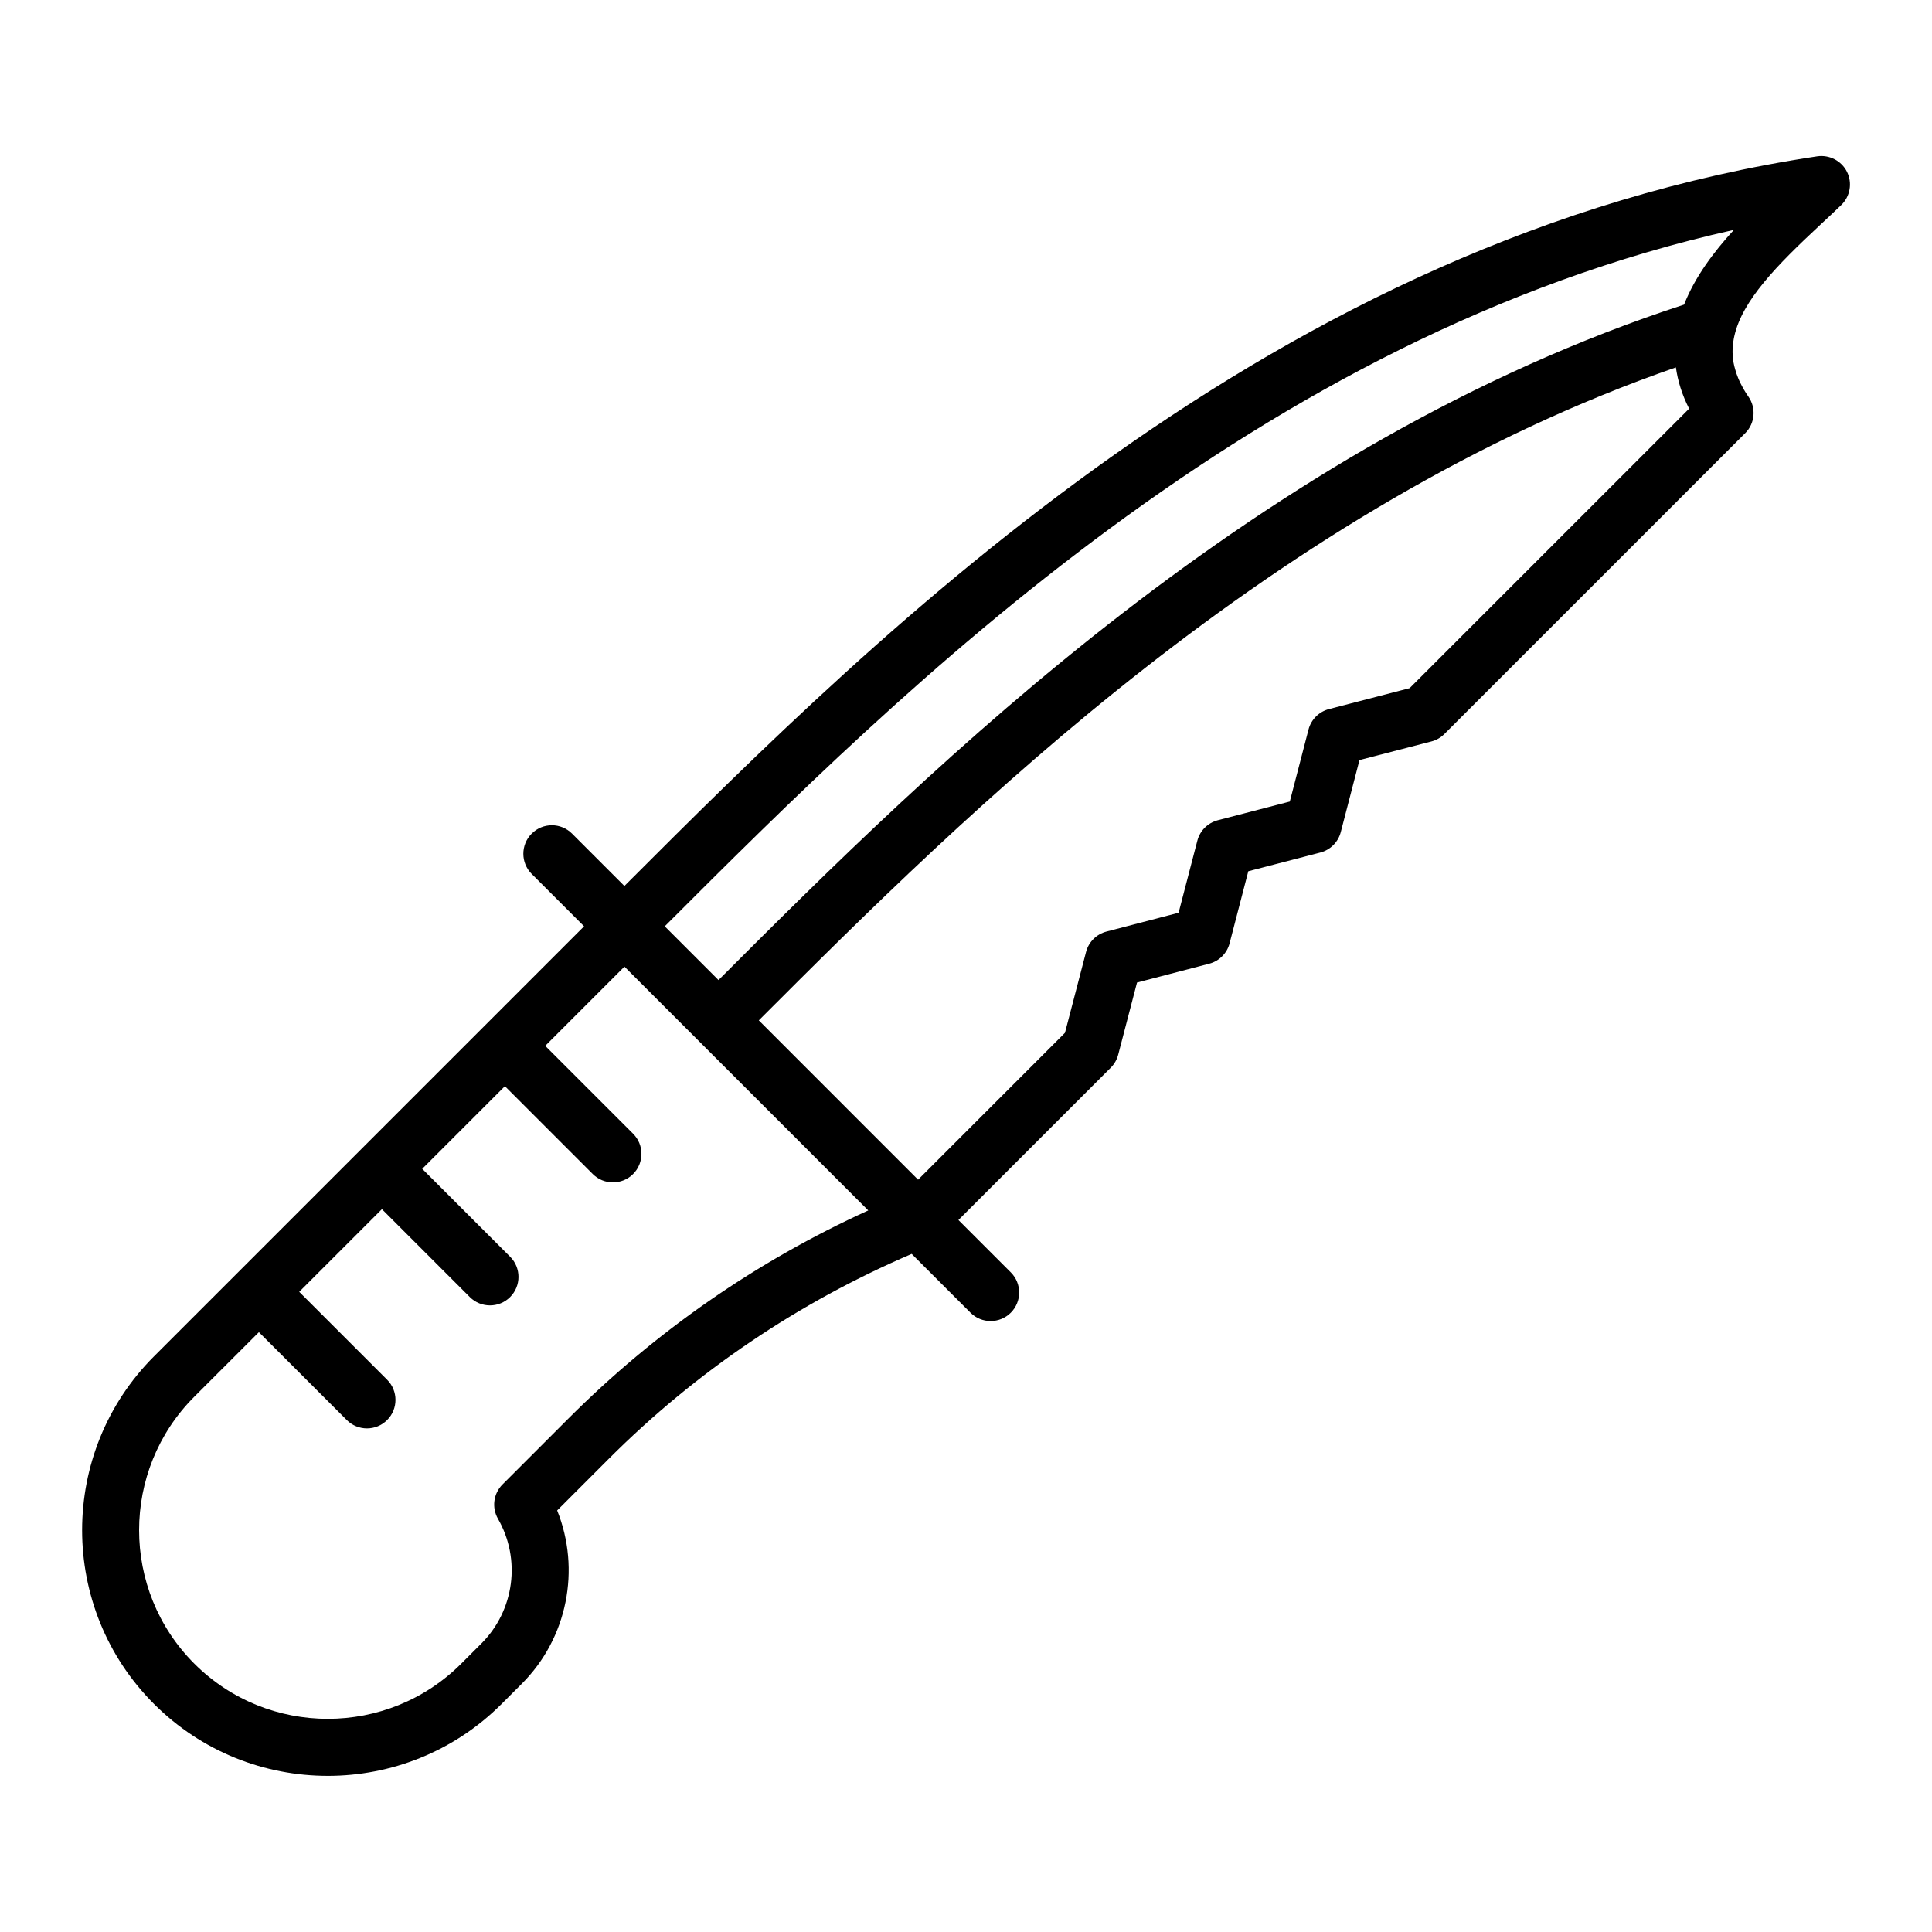
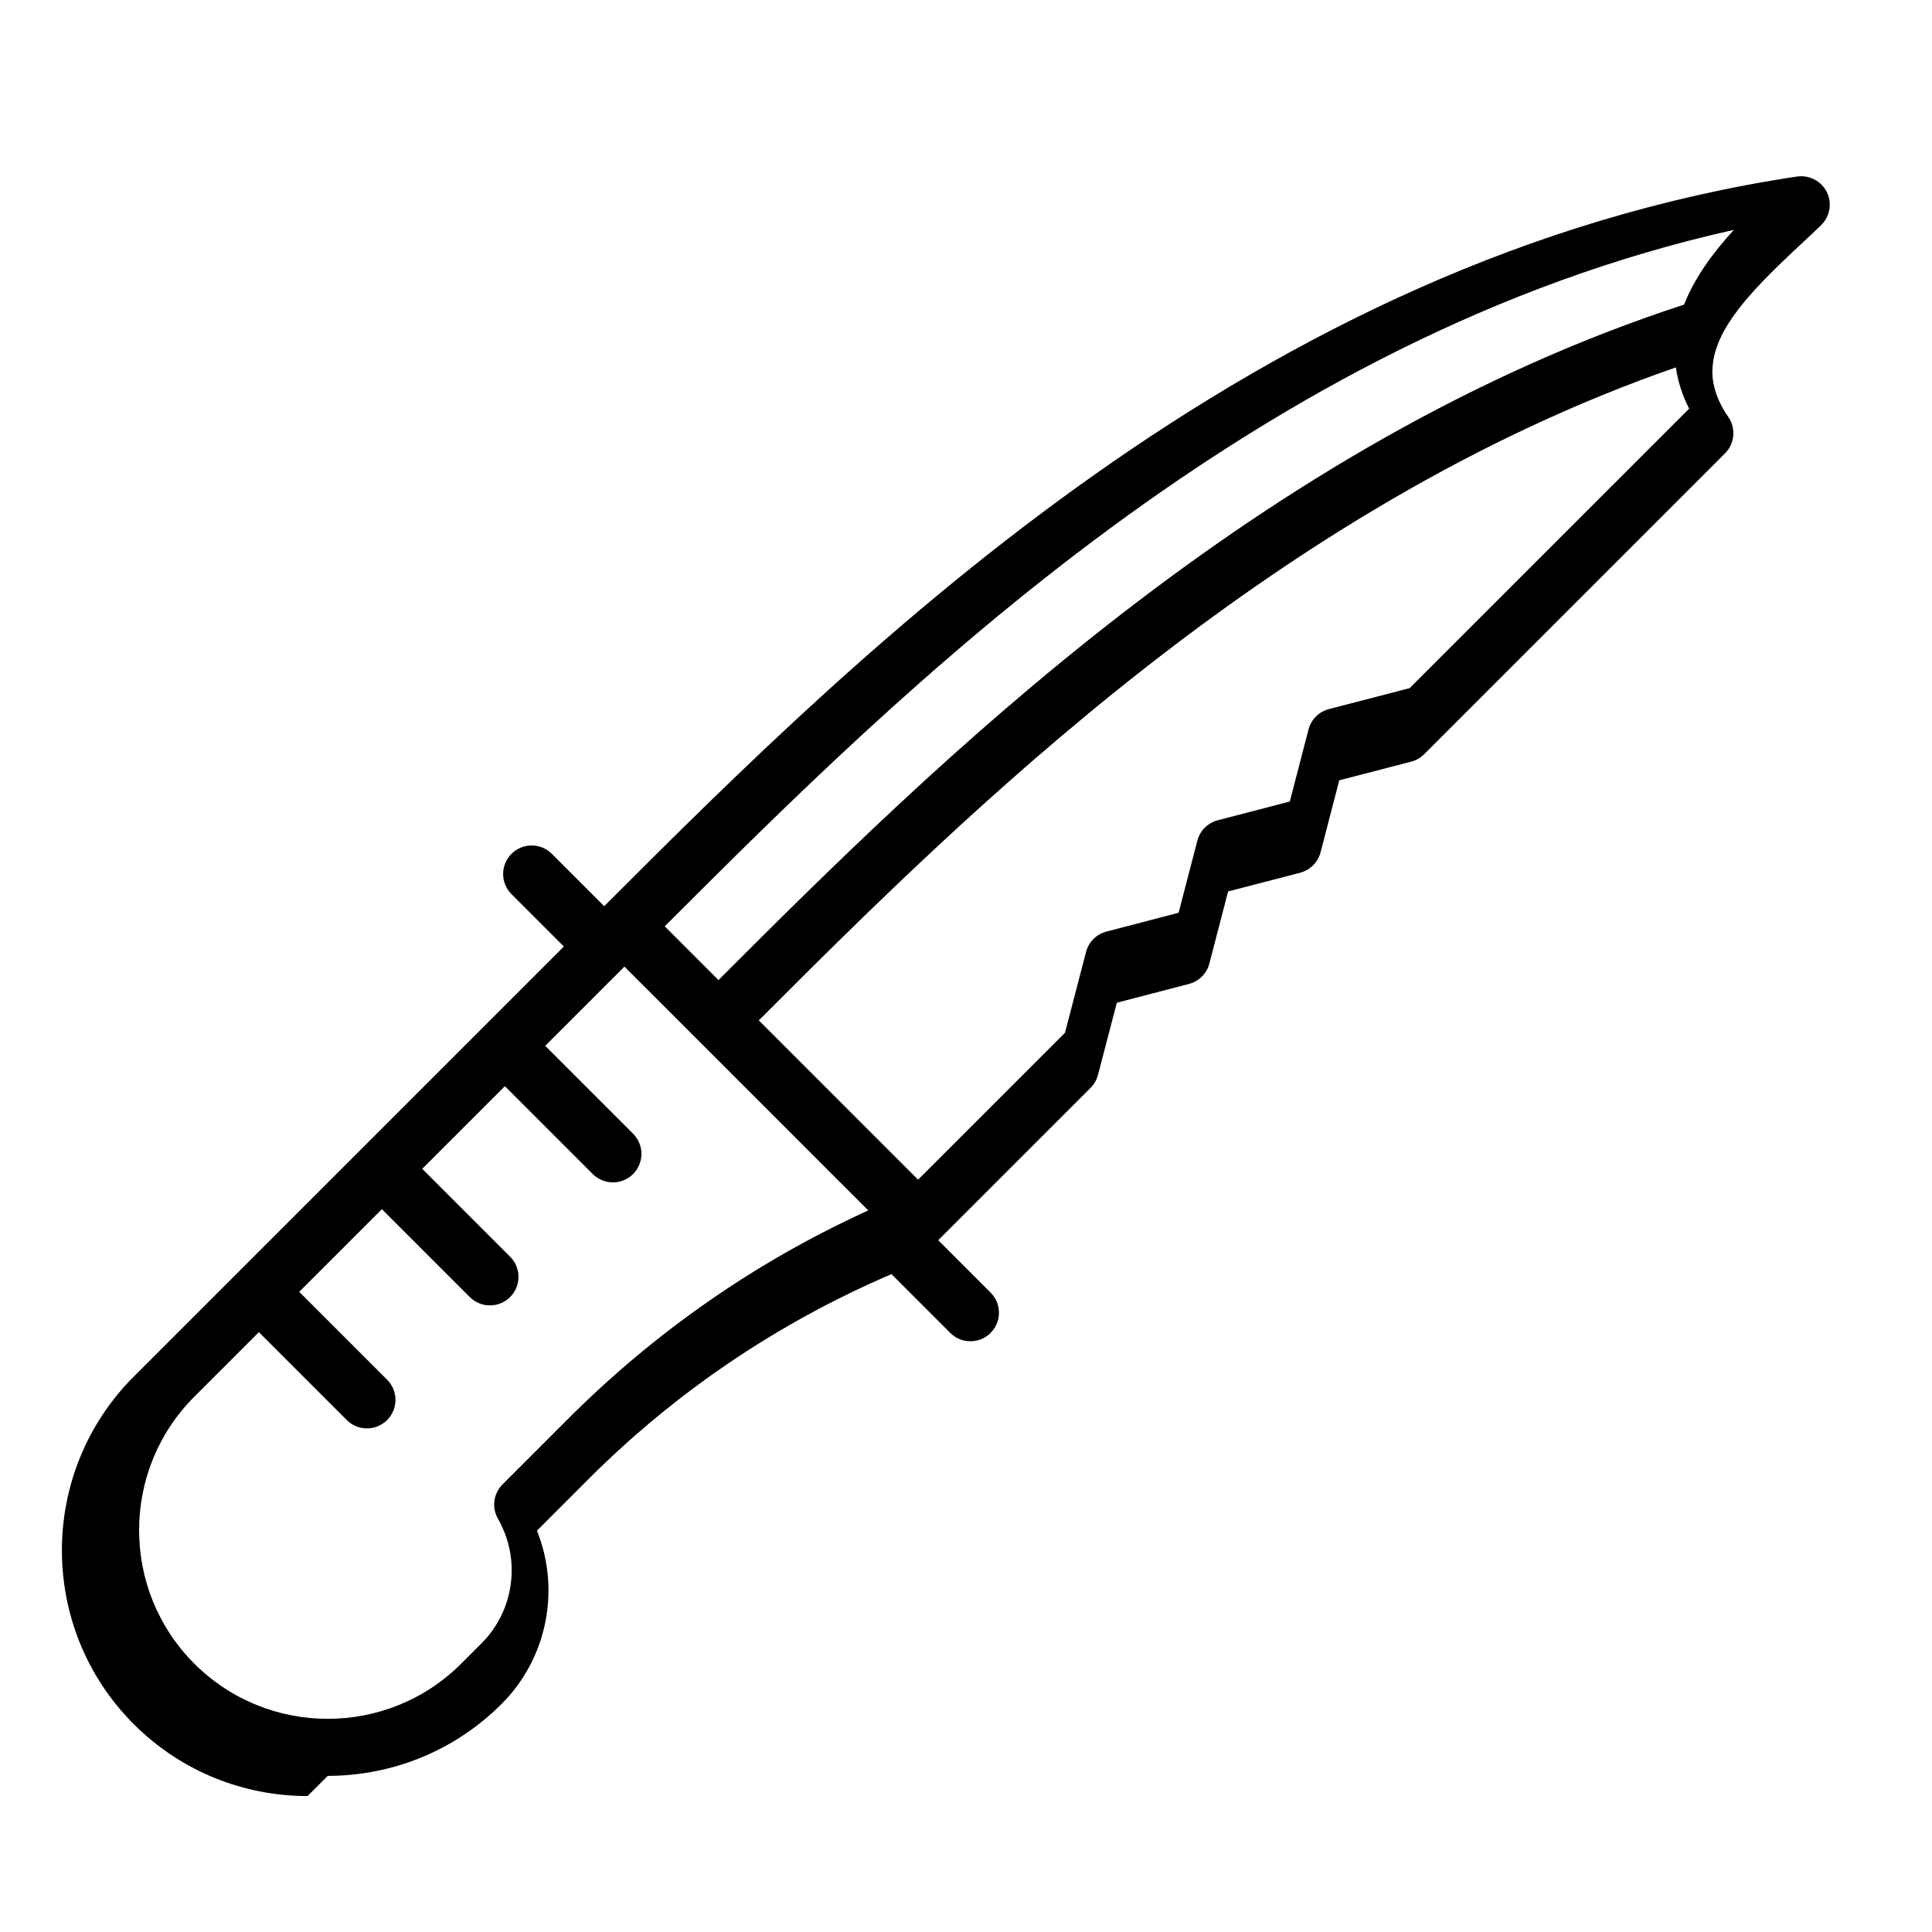
<svg xmlns="http://www.w3.org/2000/svg" fill="#000000" width="800px" height="800px" version="1.1" viewBox="144 144 512 512">
-   <path d="m230.86 614.62c16.676 0 33.355-6.348 46.055-19.043l5.356-5.356c12.148-12.141 15.652-30.328 9.383-45.938l13.637-13.645c23.211-23.199 50.23-41.422 80.312-54.34l15.582 15.582c1.477 1.477 3.41 2.211 5.344 2.211s3.871-0.734 5.344-2.211c2.953-2.949 2.953-7.738 0-10.688l-13.879-13.879 40.371-40.371c0.945-0.945 1.629-2.137 1.969-3.438l4.988-19.125 19.125-4.984c2.648-0.691 4.727-2.762 5.41-5.414l4.957-19.094 19.09-4.957c2.648-0.691 4.727-2.762 5.414-5.41l4.957-19.09 19.062-4.941c1.305-0.336 2.488-1.02 3.445-1.977l79.719-79.719c2.606-2.602 2.953-6.695 0.832-9.703-0.848-1.199-1.5-2.379-2.098-3.559-0.227-0.453-0.422-0.902-0.609-1.352-0.316-0.746-0.559-1.496-0.77-2.242-0.172-0.613-0.344-1.23-0.449-1.84-0.156-0.898-0.246-1.797-0.262-2.707-0.012-0.492 0.023-0.984 0.059-1.477 0.07-0.941 0.191-1.895 0.414-2.856 2.102-9.383 11.156-18.668 22.777-29.484 1.945-1.809 3.828-3.562 5.566-5.25 2.359-2.289 2.973-5.836 1.516-8.777-1.457-2.941-4.68-4.594-7.894-4.121-143.51 21.559-247.18 124.4-316.11 193.37l-13.879-13.879c-2.953-2.953-7.734-2.953-10.688 0-2.953 2.949-2.953 7.738 0 10.688l13.879 13.879-26.32 26.32c-0.004 0.004-0.016 0.004-0.02 0.012-0.004 0.004-0.004 0.016-0.012 0.02l-32.574 32.574-0.004 0.004-32.586 32.586h-0.004c-0.004 0 0 0 0 0.004l-22.461 22.453c-25.391 25.398-25.391 66.715 0 92.105 12.703 12.707 29.371 19.055 46.059 19.055zm286.7-288.25-21.375 5.543c-2.648 0.691-4.727 2.762-5.414 5.414l-4.957 19.09-19.09 4.957c-2.648 0.691-4.727 2.762-5.414 5.414l-4.969 19.102-19.121 4.984c-2.648 0.691-4.719 2.754-5.406 5.406l-5.586 21.426-38.926 38.918-4.051-4.055-38.16-38.164c55.059-55.086 136.84-136.22 243.04-173.04 0.492 3.543 1.594 7.184 3.508 10.934zm85.949-121.46c-5.43 5.926-10.375 12.566-13.211 19.816-112.96 36.754-198.62 121.7-255.89 179l-14.242-14.242c63.512-63.551 157.12-156.43 283.34-184.57zm-408.02 309.24 17.121-17.113 23.293 23.293c1.477 1.477 3.41 2.211 5.344 2.211s3.871-0.734 5.344-2.211c2.953-2.949 2.953-7.738 0-10.688l-23.293-23.293 21.91-21.91 23.293 23.293c1.477 1.477 3.41 2.211 5.344 2.211s3.871-0.734 5.344-2.211c2.953-2.949 2.953-7.738 0-10.688l-23.293-23.293 21.906-21.906 23.285 23.285c1.477 1.477 3.41 2.211 5.344 2.211 1.934 0 3.871-0.734 5.344-2.211 2.953-2.949 2.953-7.738 0-10.688l-23.285-23.285 20.992-20.992 64.613 64.613c-29.645 13.504-56.336 32.027-79.484 55.172l-17.434 17.434c-2.414 2.414-2.91 6.144-1.211 9.109 6.16 10.715 4.359 24.297-4.379 33.035l-5.356 5.356c-19.496 19.492-51.227 19.504-70.734 0-19.508-19.504-19.508-51.234-0.008-70.734z" />
+   <path d="m230.86 614.62c16.676 0 33.355-6.348 46.055-19.043c12.148-12.141 15.652-30.328 9.383-45.938l13.637-13.645c23.211-23.199 50.23-41.422 80.312-54.34l15.582 15.582c1.477 1.477 3.41 2.211 5.344 2.211s3.871-0.734 5.344-2.211c2.953-2.949 2.953-7.738 0-10.688l-13.879-13.879 40.371-40.371c0.945-0.945 1.629-2.137 1.969-3.438l4.988-19.125 19.125-4.984c2.648-0.691 4.727-2.762 5.41-5.414l4.957-19.094 19.09-4.957c2.648-0.691 4.727-2.762 5.414-5.41l4.957-19.09 19.062-4.941c1.305-0.336 2.488-1.02 3.445-1.977l79.719-79.719c2.606-2.602 2.953-6.695 0.832-9.703-0.848-1.199-1.5-2.379-2.098-3.559-0.227-0.453-0.422-0.902-0.609-1.352-0.316-0.746-0.559-1.496-0.77-2.242-0.172-0.613-0.344-1.23-0.449-1.84-0.156-0.898-0.246-1.797-0.262-2.707-0.012-0.492 0.023-0.984 0.059-1.477 0.07-0.941 0.191-1.895 0.414-2.856 2.102-9.383 11.156-18.668 22.777-29.484 1.945-1.809 3.828-3.562 5.566-5.25 2.359-2.289 2.973-5.836 1.516-8.777-1.457-2.941-4.68-4.594-7.894-4.121-143.51 21.559-247.18 124.4-316.11 193.37l-13.879-13.879c-2.953-2.953-7.734-2.953-10.688 0-2.953 2.949-2.953 7.738 0 10.688l13.879 13.879-26.32 26.32c-0.004 0.004-0.016 0.004-0.02 0.012-0.004 0.004-0.004 0.016-0.012 0.02l-32.574 32.574-0.004 0.004-32.586 32.586h-0.004c-0.004 0 0 0 0 0.004l-22.461 22.453c-25.391 25.398-25.391 66.715 0 92.105 12.703 12.707 29.371 19.055 46.059 19.055zm286.7-288.25-21.375 5.543c-2.648 0.691-4.727 2.762-5.414 5.414l-4.957 19.09-19.09 4.957c-2.648 0.691-4.727 2.762-5.414 5.414l-4.969 19.102-19.121 4.984c-2.648 0.691-4.719 2.754-5.406 5.406l-5.586 21.426-38.926 38.918-4.051-4.055-38.16-38.164c55.059-55.086 136.84-136.22 243.04-173.04 0.492 3.543 1.594 7.184 3.508 10.934zm85.949-121.46c-5.43 5.926-10.375 12.566-13.211 19.816-112.96 36.754-198.62 121.7-255.89 179l-14.242-14.242c63.512-63.551 157.12-156.43 283.34-184.57zm-408.02 309.24 17.121-17.113 23.293 23.293c1.477 1.477 3.41 2.211 5.344 2.211s3.871-0.734 5.344-2.211c2.953-2.949 2.953-7.738 0-10.688l-23.293-23.293 21.91-21.91 23.293 23.293c1.477 1.477 3.41 2.211 5.344 2.211s3.871-0.734 5.344-2.211c2.953-2.949 2.953-7.738 0-10.688l-23.293-23.293 21.906-21.906 23.285 23.285c1.477 1.477 3.41 2.211 5.344 2.211 1.934 0 3.871-0.734 5.344-2.211 2.953-2.949 2.953-7.738 0-10.688l-23.285-23.285 20.992-20.992 64.613 64.613c-29.645 13.504-56.336 32.027-79.484 55.172l-17.434 17.434c-2.414 2.414-2.91 6.144-1.211 9.109 6.16 10.715 4.359 24.297-4.379 33.035l-5.356 5.356c-19.496 19.492-51.227 19.504-70.734 0-19.508-19.504-19.508-51.234-0.008-70.734z" />
</svg>